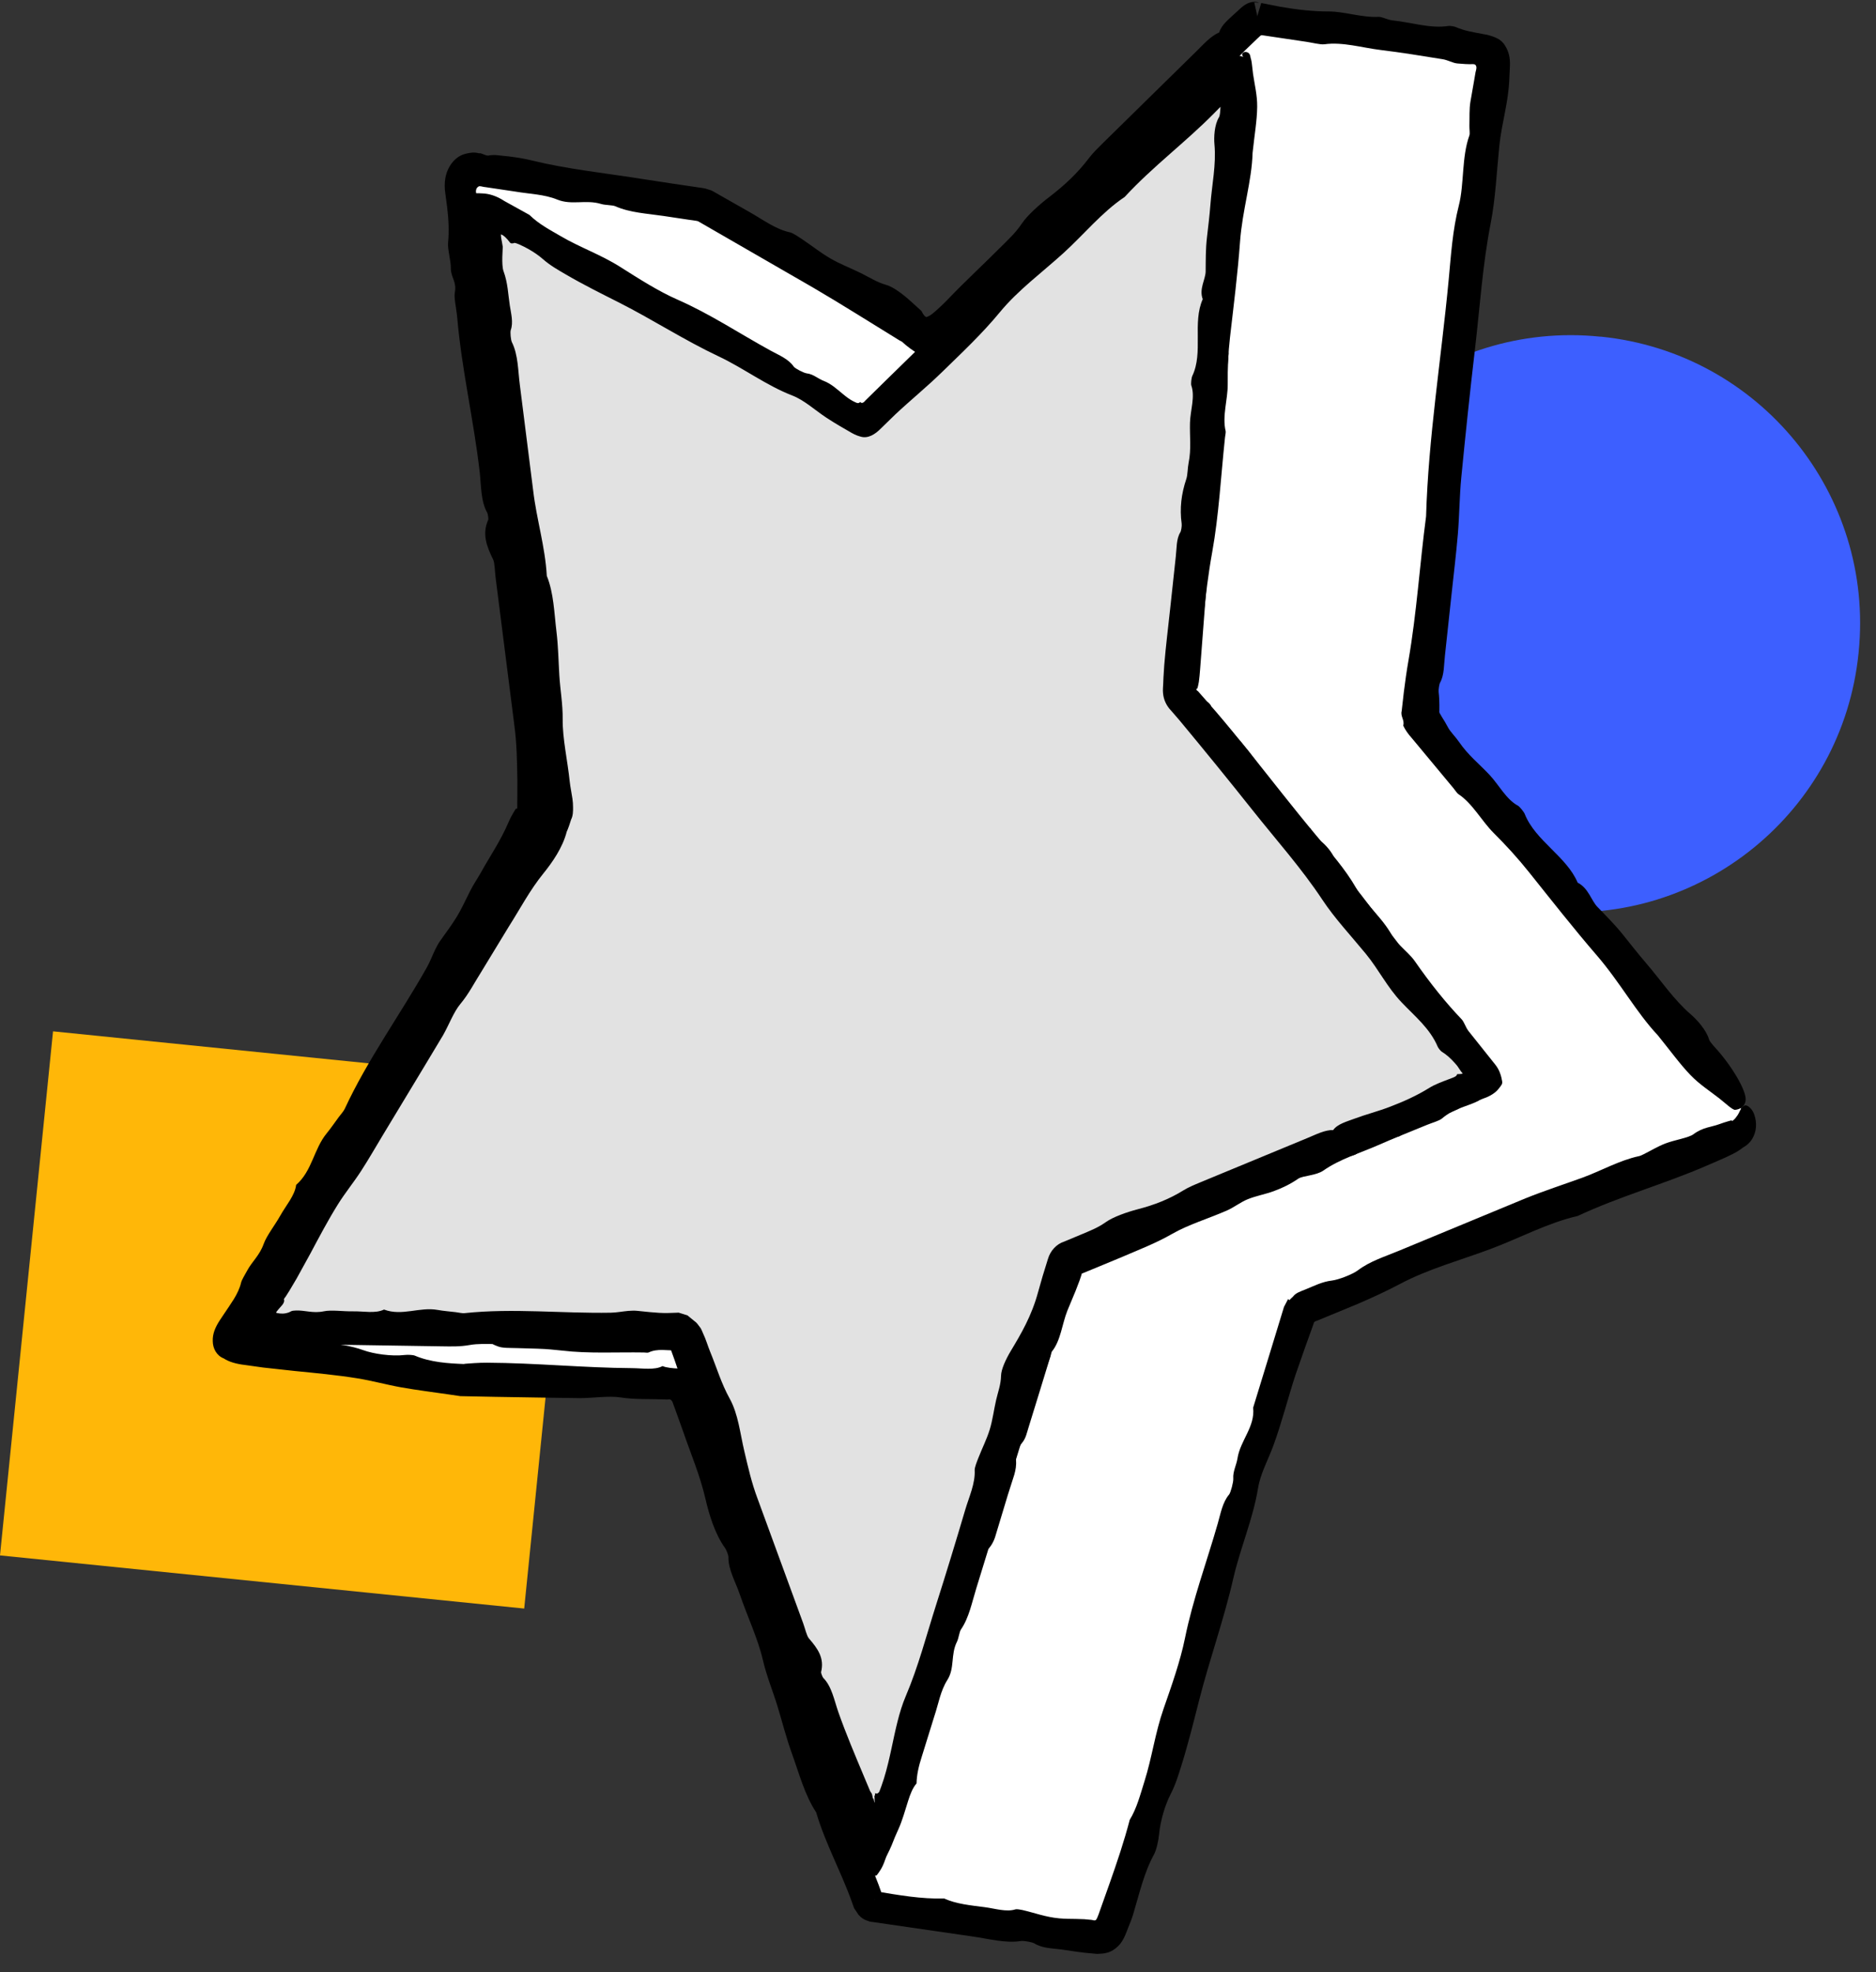
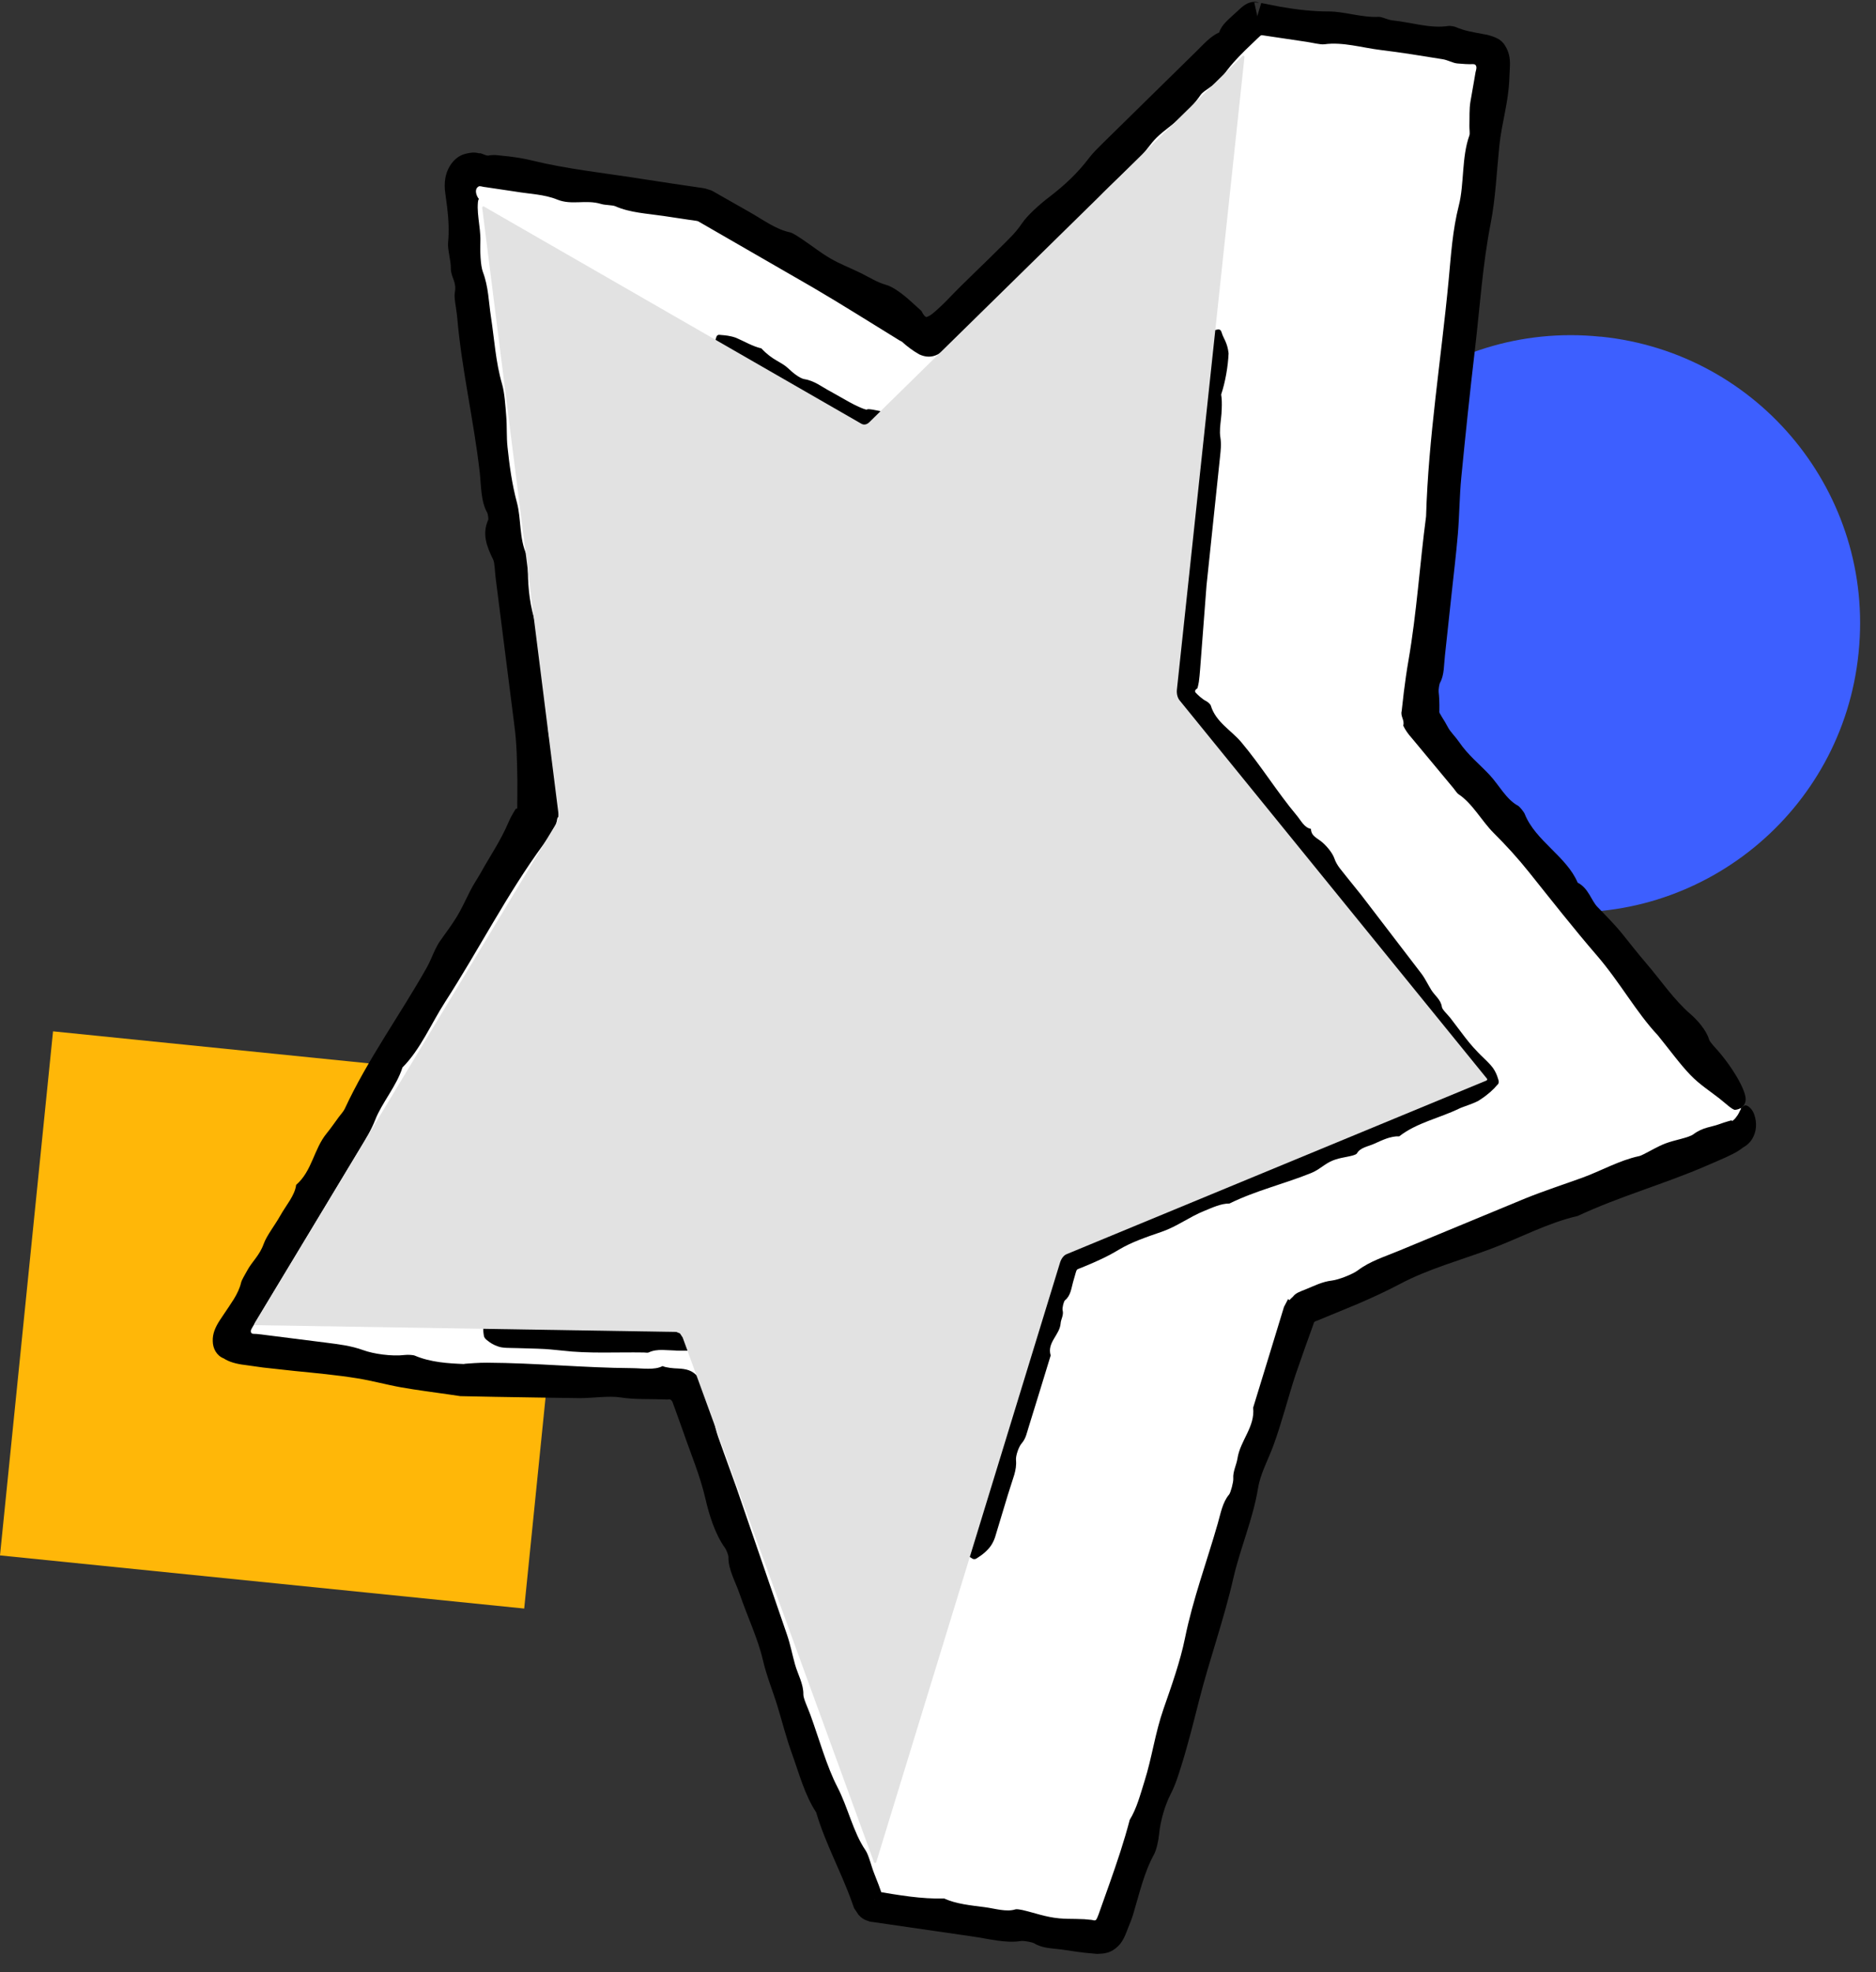
<svg xmlns="http://www.w3.org/2000/svg" width="78" height="82" viewBox="0 0 78 82" fill="none">
  <rect x="0" y="0" width="78" height="82" fill="#333333" stroke="none" />
  <path d="M2.205 42.882L0 64.672L21.795 66.882L24 45.092L2.205 42.882Z" fill="#FFB708" />
  <path d="M53.406 24.71L53.402 24.75C52.736 31.331 57.531 37.203 64.113 37.873H64.151C70.733 38.543 76.608 33.742 77.274 27.16L77.278 27.121C77.944 20.539 73.148 14.668 66.567 13.998H66.528C59.947 13.328 54.071 18.129 53.406 24.71Z" fill="#3D5FFF" />
-   <path d="M29.139 8.544L19.639 7.151C19.669 7.155 19.697 7.165 19.724 7.181L29.224 8.574C29.197 8.559 29.168 8.548 29.139 8.544Z" fill="black" />
+   <path d="M29.139 8.544L19.639 7.151L29.224 8.574C29.197 8.559 29.168 8.548 29.139 8.544Z" fill="black" />
  <path d="M72.371 46.081L59.178 29.841C59.17 29.831 59.166 29.818 59.167 29.805L62.069 2.595C62.092 2.395 62.022 2.225 61.917 2.134C61.874 2.096 61.826 2.072 61.775 2.065L52.275 0.672C52.326 0.679 52.374 0.703 52.417 0.74C52.312 0.649 52.172 0.637 52.056 0.755L38.621 13.94C38.605 13.955 38.581 13.958 38.561 13.947L29.233 8.579C29.227 8.576 29.221 8.574 29.215 8.573L19.724 7.181C19.604 7.112 19.456 7.156 19.351 7.296C19.241 7.431 19.191 7.642 19.213 7.835L22.481 33.824C22.483 33.835 22.48 33.846 22.474 33.856L9.536 55.29C9.438 55.447 9.407 55.663 9.451 55.84C9.474 55.947 9.521 56.032 9.733 56.144L19.23 57.536C19.232 57.537 19.235 57.537 19.237 57.537L28.257 57.679C28.278 57.68 28.296 57.693 28.303 57.712L36.081 79.047L36.194 79.215C36.256 79.269 36.328 79.285 36.406 79.272C36.376 79.277 36.347 79.278 36.319 79.273L45.819 80.667C45.846 80.671 45.876 80.67 45.906 80.665C46.038 80.641 46.162 80.506 46.219 80.313L54.128 54.513C54.132 54.499 54.143 54.487 54.157 54.481L72.182 47.015C72.315 46.957 72.422 46.796 72.465 46.602C72.502 46.403 72.469 46.201 72.371 46.081ZM37.883 57.004L37.771 56.837L37.619 56.774L28.122 55.382C28.12 55.381 28.118 55.381 28.116 55.381L20.868 55.264C20.829 55.264 20.806 55.221 20.826 55.188L32.611 35.664C32.693 35.528 32.737 35.346 32.713 35.175L30.102 14.424C30.096 14.383 30.14 14.354 30.176 14.374L35.848 17.639L35.866 17.645L45.401 19.043C45.483 19.055 45.568 19.023 45.643 18.95L50.379 14.301C50.412 14.268 50.468 14.296 50.464 14.342L48.934 28.675C48.925 28.754 48.933 28.831 48.949 28.903C48.967 28.984 48.997 29.058 49.041 29.115L61.824 44.849C61.845 44.875 61.835 44.914 61.804 44.927L44.343 52.149C44.228 52.2 44.126 52.331 44.076 52.495L40.54 64.028C40.526 64.074 40.462 64.076 40.445 64.031L37.883 57.004Z" fill="white" />
  <path d="M35.032 57.162C34.199 57.135 33.367 56.745 32.434 56.653C31.501 56.561 30.568 56.397 29.638 56.25C29.167 56.175 28.716 56.151 28.251 56.16C28.193 56.163 28.089 56.154 28.064 56.152C27.895 56.145 27.717 56.137 27.544 56.13C27.344 56.128 27.148 56.147 26.967 56.235C26.929 56.254 26.841 56.236 26.776 56.235C25.639 56.216 24.474 56.288 23.372 56.156L22.892 56.109L22.652 56.091L22.338 56.077L21.488 56.052C21.212 56.042 20.898 56.06 20.701 55.981C20.496 55.913 20.361 55.815 20.258 55.731C20.214 55.695 20.144 55.647 20.121 55.55C20.109 55.49 20.101 55.42 20.095 55.347C20.086 55.198 20.094 55.007 20.189 54.777C20.299 54.544 20.478 54.297 20.621 54.06L21.135 53.062L21.502 52.372C21.755 51.916 22.023 51.469 22.297 51.025C22.845 50.136 23.416 49.26 23.938 48.357C24.264 47.792 24.561 47.206 25.037 46.713C25.445 46.291 25.605 45.574 26.11 45.183C26.151 45.151 26.169 45.024 26.205 44.943C26.292 44.75 26.357 44.528 26.478 44.369C26.962 43.73 27.344 43.108 27.622 42.5C27.672 42.391 27.829 42.317 27.902 42.202C28.197 41.737 28.495 41.272 28.76 40.791C28.998 40.358 29.381 39.977 29.44 39.463C29.453 39.352 29.597 39.189 29.681 39.05C29.95 38.605 30.231 38.166 30.484 37.713C30.773 37.196 31.169 36.728 31.313 36.136C31.376 35.878 31.748 35.673 31.787 35.521C31.805 35.45 31.826 35.383 31.849 35.318C31.853 35.285 31.842 35.284 31.841 35.269C31.834 35.247 31.835 35.233 31.841 35.215C31.847 35.23 31.845 35.15 31.846 35.081L31.855 34.879C31.862 34.744 31.867 34.611 31.852 34.478C31.825 34.248 31.699 34.03 31.663 33.797C31.574 33.22 31.583 32.589 31.419 32.071C31.242 31.515 31.2 30.967 31.117 30.412C31.031 29.834 30.986 29.248 30.889 28.673C30.814 28.225 30.853 27.812 30.849 27.383C30.844 26.956 30.636 26.502 30.804 26.093C30.812 26.075 30.796 26.031 30.794 25.998C30.722 25.118 30.673 24.235 30.573 23.357L30.009 18.811C29.958 18.382 29.829 17.94 29.955 17.517C29.981 17.429 29.904 17.252 29.917 17.138C29.963 16.692 29.596 16.504 29.659 15.755C29.696 15.487 29.679 15.226 29.643 14.942C29.613 14.662 29.647 14.44 29.697 14.283L29.778 14.037C29.79 14.004 29.791 13.954 29.863 13.925C29.912 13.917 29.942 13.928 29.986 13.929C30.148 13.943 30.344 13.955 30.594 14.042C30.955 14.196 31.299 14.405 31.655 14.485C32.13 14.994 32.458 15.024 32.769 15.313C32.952 15.491 33.254 15.735 33.446 15.765C33.872 15.832 34.183 16.096 34.537 16.28L35.314 16.718C35.444 16.789 35.576 16.858 35.712 16.918C35.837 16.973 36.026 17.054 36.053 17.027C36.061 16.977 36.517 17.073 36.765 17.132C37.029 17.189 37.275 17.305 37.539 17.353C38.03 17.441 38.517 17.504 39.022 17.468C39.46 17.438 39.952 17.7 40.406 17.548C40.466 17.527 40.604 17.558 40.689 17.587C41.14 17.744 41.55 17.856 42.084 17.81C42.516 17.773 43.038 17.93 43.52 18C44.035 18.076 44.568 18.112 45.056 18.24C45.303 18.301 45.152 18.032 45.287 18.159C45.308 18.172 45.327 18.174 45.346 18.169C45.392 18.137 45.459 18.075 45.516 18.019C45.633 17.901 45.761 17.773 45.872 17.661C46.108 17.438 46.321 17.169 46.571 16.985C46.901 16.743 47.213 16.48 47.515 16.206L47.961 15.787L48.622 15.134L49.339 14.418C49.458 14.301 49.581 14.167 49.697 14.071C49.81 13.987 49.917 13.924 50.01 13.884C50.199 13.797 50.351 13.761 50.476 13.733L50.654 13.696C50.772 13.7 50.782 13.803 50.801 13.847C50.864 14.068 51.033 14.238 51.082 14.692C51.059 15.219 50.951 15.872 50.773 16.404C50.802 16.574 50.806 16.778 50.797 16.989C50.792 17.162 50.782 17.267 50.766 17.409C50.737 17.676 50.7 17.939 50.739 18.177C50.788 18.48 50.752 18.736 50.725 19.005L50.165 24.336L49.896 27.854C49.881 28.018 49.871 28.181 49.846 28.347C49.833 28.429 49.816 28.512 49.793 28.596C49.773 28.653 49.752 28.634 49.724 28.668C49.68 28.7 49.674 28.767 49.718 28.804C49.8 28.895 49.993 29.076 50.151 29.152C50.217 29.186 50.325 29.28 50.341 29.333C50.549 30.025 51.189 30.359 51.611 30.861C52.439 31.846 53.097 32.929 53.917 33.908C54.092 34.117 54.23 34.416 54.505 34.463C54.517 34.723 54.675 34.799 54.892 34.955C55.116 35.116 55.399 35.452 55.479 35.689C55.588 36.011 55.806 36.212 55.988 36.457L56.599 37.216L59.098 40.481C59.26 40.695 59.371 40.942 59.515 41.17C59.659 41.399 59.911 41.569 59.95 41.868C59.965 41.979 60.172 42.165 60.294 42.316C60.501 42.587 60.716 42.87 60.925 43.146C61.031 43.283 61.139 43.416 61.25 43.539C61.35 43.649 61.541 43.856 61.7 44.002C61.796 44.092 61.889 44.189 61.982 44.29C62.116 44.439 62.195 44.596 62.245 44.731C62.276 44.85 62.38 45.011 62.255 45.107C62.104 45.293 61.863 45.514 61.552 45.716C61.384 45.853 60.795 46.027 60.671 46.093C59.848 46.493 58.905 46.679 58.177 47.248C57.815 47.232 57.468 47.409 57.128 47.56C56.879 47.672 56.556 47.711 56.416 47.96C56.4 47.989 56.311 48.026 56.255 48.041C55.934 48.129 55.619 48.14 55.29 48.309C55.017 48.45 54.827 48.646 54.516 48.773C53.393 49.229 52.215 49.5 51.12 50.041C50.759 50.04 50.417 50.209 50.069 50.349C49.453 50.596 48.944 50.995 48.299 51.217C47.69 51.427 47.036 51.647 46.509 51.967C46.054 52.243 45.575 52.458 45.091 52.657L44.843 52.757C44.811 52.765 44.782 52.784 44.766 52.813C44.744 52.854 44.751 52.844 44.722 52.934L44.614 53.312C44.543 53.57 44.513 53.878 44.282 54.062C44.227 54.105 44.157 54.391 44.182 54.483C44.234 54.679 44.111 54.851 44.099 55.021C44.066 55.505 43.52 55.82 43.685 56.358L43.228 57.85L42.768 59.34C42.693 59.57 42.659 59.806 42.478 60.014C42.356 60.152 42.226 60.53 42.243 60.71C42.263 60.923 42.227 61.122 42.172 61.316C42.083 61.594 41.994 61.873 41.906 62.149L41.368 63.93C41.249 64.266 41.09 64.412 40.966 64.531C40.835 64.649 40.729 64.716 40.633 64.778C40.609 64.792 40.592 64.807 40.561 64.82C40.498 64.837 40.438 64.818 40.43 64.805L40.278 64.712C40.171 64.64 40.043 64.556 39.896 64.395C39.704 64.253 39.55 63.717 39.414 63.272L39.01 61.968C38.85 61.474 38.782 61.345 38.673 61.063C38.576 60.811 38.492 60.556 38.475 60.286C38.473 60.248 38.448 60.198 38.428 60.158C38.334 59.968 38.212 59.786 38.149 59.589C38.068 59.333 38.08 58.95 37.97 58.827C37.751 58.583 37.808 58.35 37.742 58.129C37.551 57.492 37.706 56.997 38.091 56.938C38.176 56.925 38.289 56.967 38.383 57.033C38.975 57.453 38.958 57.465 39.309 58.36C39.531 58.926 39.688 59.509 39.852 60.089C39.934 60.38 40.018 60.669 40.112 60.956L40.191 61.188C40.207 61.224 40.225 61.258 40.245 61.282C40.208 61.49 40.265 61.699 40.315 61.831L40.394 62.013C40.41 62.04 40.412 62.081 40.439 62.105C40.475 62.098 40.468 62.054 40.486 62.039C40.531 61.967 40.595 61.925 40.669 61.801C40.752 61.667 40.85 61.413 40.85 61.186C40.957 60.414 41.234 59.604 41.474 58.834C41.659 58.239 41.921 57.67 42.122 57.078C42.33 56.464 42.471 55.816 42.71 55.224C42.858 54.857 43.112 54.499 43.144 54.119C43.178 53.703 43.294 53.305 43.419 52.913L43.644 52.227C43.755 51.942 43.982 51.725 44.262 51.607C45.329 51.026 46.333 50.703 47.336 50.199C47.866 49.932 48.389 49.658 48.942 49.436C49.194 49.335 49.43 49.231 49.731 49.196C50.038 49.161 50.441 48.997 50.736 48.745C50.859 48.641 51.081 48.51 51.219 48.499C51.791 48.455 52.295 48.166 52.81 47.948C53.137 47.81 53.568 47.81 53.738 47.666C54.024 47.421 54.345 47.344 54.649 47.203C54.865 47.103 55.095 46.95 55.349 47.008C55.417 47.023 55.636 46.945 55.687 46.887C55.982 46.551 56.445 46.465 56.84 46.295C57.795 45.885 58.757 45.487 59.722 45.102C59.922 45.022 60.114 44.93 60.303 44.834C60.458 44.751 60.438 44.734 60.494 44.688C60.53 44.651 60.554 44.621 60.587 44.598C60.637 44.569 60.546 44.527 60.561 44.489L60.471 44.464L60.367 44.435C60.328 44.406 60.38 44.475 60.267 44.334C60.113 44.133 59.957 43.93 59.805 43.731C59.536 43.398 59.319 43.023 59.08 42.666C58.84 42.31 58.548 42.009 58.331 41.602C58.064 41.1 57.57 40.646 57.197 40.156C56.994 39.889 56.673 39.668 56.629 39.315C56.623 39.267 56.522 39.15 56.466 39.121C56.033 38.905 55.726 38.438 55.538 38.086C55.232 37.51 54.799 37.067 54.421 36.569L53.444 35.354C53.219 35.057 52.957 34.801 52.776 34.444C52.638 34.172 52.303 33.932 52.069 33.664C51.835 33.396 51.617 33.111 51.391 32.834L50.654 31.926L49.916 31.018C49.65 30.691 49.371 30.371 49.121 30.033C48.999 29.867 48.906 29.715 48.782 29.524C48.614 29.293 48.526 29.016 48.534 28.738C48.523 28.522 48.564 28.382 48.566 28.252L48.593 27.836L48.623 27.005C48.641 26.451 48.667 25.896 48.766 25.343C48.656 25.026 48.789 24.745 48.85 24.433C48.907 24.146 49.003 23.813 48.888 23.508C48.855 23.423 48.88 23.27 48.883 23.148C48.89 22.877 49.053 22.659 48.984 22.329C48.936 22.096 49.043 21.758 49.059 21.468C49.075 21.163 49.214 20.83 49.06 20.556C49.387 20.052 49.028 19.499 49.209 18.981C49.265 18.817 49.3 18.636 49.345 18.463C49.367 18.376 49.412 18.281 49.407 18.204C49.384 17.844 49.388 17.485 49.409 17.127L49.427 16.825L49.443 16.698L49.495 16.408L49.512 16.265C49.508 16.248 49.528 16.218 49.498 16.216C49.476 16.232 49.459 16.261 49.438 16.285C49.396 16.337 49.324 16.483 49.29 16.552C49.273 16.586 49.261 16.606 49.257 16.595C49.209 16.504 49.122 16.594 49.099 16.757C49.092 16.773 49.111 16.76 49.079 16.793L48.977 16.895L48.771 17.1C48.438 17.467 48.059 17.772 47.773 18.213C47.487 18.654 46.946 18.899 46.504 19.209C46.435 19.244 46.216 19.448 46.07 19.54C45.91 19.645 45.719 19.718 45.524 19.713C45.335 19.715 45.123 19.653 44.936 19.621C44.815 19.595 44.691 19.573 44.563 19.556C43.275 19.39 41.991 19.186 40.705 18.998C40.544 18.974 40.328 18.901 40.232 18.936C39.834 19.079 39.488 19.165 39.186 18.777C39.171 18.759 39.038 18.74 39.005 18.755C38.658 18.919 38.261 18.756 37.906 18.697C37.203 18.582 36.596 18.546 35.809 18.476C35.652 18.462 35.504 18.416 35.366 18.339L35.092 18.198L34.636 17.961C34.334 17.798 34.038 17.626 33.749 17.435C33.563 17.312 33.275 17.208 33.197 17.084C33.03 16.819 32.796 16.956 32.613 16.791C32.461 16.653 32.16 16.578 32.043 16.442C31.938 16.319 31.82 16.209 31.694 16.11L31.424 15.916C31.343 15.868 31.263 15.862 31.228 15.882C31.192 15.9 31.186 15.936 31.177 15.954C31.189 16.017 31.203 16.038 31.163 16.032C31.126 16.028 31.107 16.063 31.099 16.109C31.094 16.133 31.092 16.159 31.092 16.187L31.096 16.249L31.116 16.426L31.294 17.838C31.401 18.807 31.525 19.774 31.66 20.739C31.715 21.134 31.681 21.569 31.915 21.911C31.962 21.98 31.963 22.162 31.966 22.289C31.972 22.591 31.935 22.894 31.973 23.19C32.01 23.485 32.123 23.77 32.189 24.064C32.242 24.302 32.247 24.53 32.378 24.765C32.473 24.937 32.453 25.261 32.39 25.557C32.264 26.146 32.137 26.76 32.263 27.48C32.374 28.116 32.424 28.769 32.516 29.412C32.555 29.681 32.571 29.938 32.702 30.216C32.82 30.465 32.838 30.906 32.816 31.229C32.781 31.739 32.825 32.199 32.999 32.672C33.059 32.834 33.084 33.034 33.107 33.219L33.322 34.911L33.355 35.191C33.361 35.306 33.354 35.423 33.331 35.536C33.303 35.749 33.153 36.012 33.075 36.129L32.634 36.859C32.492 37.094 32.373 37.361 32.137 37.48C32.185 37.721 31.991 37.937 31.857 38.136C31.653 38.44 31.404 38.709 31.203 39.015C30.965 39.378 30.758 39.748 30.621 40.171C30.495 40.561 30.115 40.895 30.01 41.335C29.99 41.418 29.821 41.513 29.766 41.62C29.541 42.06 29.134 42.438 29.093 42.946C29.09 42.988 29.034 43.079 28.996 43.107C28.505 43.474 28.362 44.047 28.124 44.558C27.864 45.117 27.413 45.498 27.107 46.014C26.759 46.6 26.451 47.245 26.039 47.753C25.33 48.629 24.822 49.618 24.232 50.56C23.629 51.524 23.044 52.5 22.471 53.481C22.357 53.677 22.214 53.956 22.155 54.1C22.121 54.201 22.101 54.283 22.065 54.359C22.026 54.443 21.978 54.524 21.925 54.61C21.971 54.669 22.102 54.634 22.192 54.648L23.157 54.666C23.4 54.674 23.671 54.612 23.881 54.759C23.925 54.789 24.073 54.801 24.135 54.78C24.583 54.631 25.012 54.648 25.462 54.796C25.59 54.838 25.78 54.804 25.933 54.827C26.358 54.891 26.727 54.762 27.122 54.726C27.294 54.71 27.476 54.736 27.654 54.744C27.743 54.749 27.831 54.749 27.917 54.738C27.998 54.73 28.076 54.7 28.234 54.674C28.274 54.67 28.302 54.663 28.317 54.654C28.364 54.631 28.54 54.656 28.593 54.692C29.26 55.156 30.171 54.683 30.839 55.116C31.155 54.954 31.418 55.23 31.649 55.233C31.984 55.237 32.31 55.229 32.652 55.283C32.972 55.334 33.294 55.39 33.616 55.422C34.206 55.483 34.785 55.663 35.395 55.583C35.598 55.556 35.97 55.574 36.187 55.77C36.225 55.805 36.354 55.82 36.438 55.824C36.667 55.835 36.909 55.879 37.131 55.944C37.242 55.976 37.348 56.014 37.444 56.057C37.492 56.08 37.538 56.102 37.582 56.123C37.649 56.152 37.714 56.179 37.775 56.205C37.856 56.27 37.94 56.339 37.957 56.382L38.178 56.562C38.178 56.638 38.164 56.7 38.138 56.749C38.046 56.926 37.861 57.037 37.67 57.076C37.632 57.084 37.577 57.057 37.512 57.01L37.652 57.124C37.592 57.121 37.563 57.129 37.52 57.131C37.474 57.145 37.437 57.16 37.366 57.171C37.042 57.237 36.726 57.35 36.384 57.346C35.979 57.343 35.552 57.238 35.032 57.162Z" fill="black" />
  <path d="M68.925 43.043C68.027 42.087 67.356 40.841 66.389 39.721C65.422 38.601 64.5 37.423 63.57 36.261C63.101 35.674 62.62 35.149 62.104 34.635C61.604 34.136 61.222 33.401 60.634 33.017C60.581 32.983 60.506 32.864 60.441 32.784C59.863 32.088 59.278 31.384 58.697 30.686C58.55 30.523 58.428 30.352 58.343 30.17C58.41 29.939 58.219 29.788 58.279 29.564L58.368 28.779C58.423 28.337 58.485 27.899 58.56 27.468C58.907 25.464 59.029 23.462 59.293 21.471C59.389 18.187 59.924 14.913 60.233 11.634C60.33 10.61 60.392 9.574 60.656 8.541C60.882 7.658 60.766 6.539 61.095 5.628C61.122 5.553 61.091 5.363 61.095 5.223C61.105 4.89 61.084 4.532 61.138 4.223C61.203 3.85 61.256 3.552 61.297 3.313C61.317 3.195 61.335 3.091 61.35 3C61.358 2.969 61.365 2.943 61.371 2.92C61.399 2.816 61.397 2.688 61.279 2.668C61.152 2.659 61.178 2.69 60.599 2.639C60.411 2.625 60.198 2.497 59.986 2.463C59.128 2.324 58.266 2.183 57.406 2.079C56.631 1.985 55.831 1.735 55.065 1.841C54.899 1.863 54.57 1.775 54.316 1.738L52.494 1.467C52.485 1.468 52.433 1.456 52.46 1.468C52.489 1.486 52.481 1.476 52.457 1.469C52.428 1.462 52.404 1.483 52.386 1.503L52.281 1.601L51.771 2.09C51.436 2.421 51.117 2.764 50.853 3.151C50.623 3.489 50.06 3.743 49.922 3.942C49.666 4.311 49.389 4.614 49.068 4.906C48.754 5.193 48.399 5.422 48.097 5.715C47.834 5.971 47.641 6.297 47.38 6.562C46.734 7.219 45.967 7.848 45.434 8.509C44.86 9.22 44.223 9.809 43.6 10.438C42.951 11.094 42.268 11.723 41.63 12.385C41.131 12.9 40.611 13.284 40.096 13.72C39.96 13.837 39.863 13.932 39.705 14.093C39.471 14.307 39.253 14.606 38.993 14.734C38.745 14.863 38.491 14.86 38.219 14.734C37.961 14.59 37.677 14.373 37.524 14.227C37.506 14.205 37.438 14.177 37.394 14.151C36.205 13.422 35.028 12.673 33.824 11.968L29.041 9.209C29.028 9.18 28.67 9.147 28.41 9.103L27.591 8.98C26.916 8.879 26.196 8.847 25.59 8.578C25.464 8.522 25.168 8.534 24.997 8.482C24.352 8.285 23.779 8.545 23.169 8.298C22.624 8.076 22.014 8.066 21.435 7.967L20.18 7.78C20.093 7.778 20.012 7.737 19.924 7.742C19.691 7.842 19.807 8.16 19.916 8.277C19.866 8.286 19.863 8.498 19.861 8.628C19.863 8.778 19.877 8.933 19.895 9.091C19.932 9.407 19.983 9.733 19.973 10.033C19.959 10.429 19.974 11.037 20.079 11.313C20.311 11.925 20.318 12.563 20.414 13.186C20.556 14.113 20.609 15.057 20.872 15.959C20.983 16.34 21.012 16.866 21.049 17.32C21.084 17.745 21.056 18.163 21.101 18.584C21.183 19.368 21.288 20.136 21.493 20.898C21.671 21.559 21.588 22.404 21.887 23.047C21.927 23.132 21.944 23.353 21.945 23.494C21.949 24.239 21.981 24.908 22.206 25.71C22.387 26.358 22.415 27.214 22.511 27.978C22.613 28.792 22.759 29.622 22.803 30.416C22.83 30.926 23.146 31.143 23.043 31.764C22.988 32.098 23.116 32.728 23.172 33.224C23.192 33.377 23.212 33.532 23.232 33.69L23.232 33.948C23.143 34.018 23.173 34.109 23.137 34.189C23.117 34.335 22.944 34.548 22.925 34.604C22.823 34.776 22.718 34.942 22.605 35.095C21.083 37.168 19.906 39.491 18.513 41.651C17.924 42.565 17.484 43.632 16.733 44.385C16.499 45.139 15.872 45.863 15.602 46.559C15.43 47 15.212 47.345 14.992 47.712L10.624 54.966L10.477 55.218C10.427 55.289 10.393 55.416 10.497 55.454C10.543 55.464 10.591 55.46 10.633 55.463C10.672 55.467 10.634 55.458 10.735 55.471L11.048 55.509L13.548 55.825C14.066 55.894 14.574 55.945 15.118 56.143C15.517 56.288 16.266 56.406 16.837 56.338C16.948 56.325 17.171 56.333 17.248 56.366C17.908 56.647 18.646 56.689 19.294 56.715C19.28 56.708 19.385 56.7 19.473 56.694L19.733 56.676C19.907 56.666 20.079 56.659 20.252 56.66C22.283 56.67 24.264 56.873 26.281 56.886C26.711 56.889 27.213 56.978 27.548 56.8C27.694 56.867 27.992 56.896 28.197 56.901C28.509 56.919 28.793 56.96 29.032 57.268C29.48 58.157 29.608 58.58 29.682 59.009C29.743 59.522 29.941 59.944 30.094 60.4C30.267 60.88 30.443 61.365 30.617 61.847L32.728 67.987C32.865 68.389 32.941 68.8 33.056 69.209C33.171 69.619 33.411 70.02 33.402 70.455C33.398 70.617 33.588 71.011 33.693 71.298C34.061 72.311 34.37 73.439 34.817 74.303C35.261 75.159 35.468 76.173 35.983 76.928C36.126 77.139 36.222 77.591 36.356 77.921L36.531 78.369L36.667 78.749L36.733 78.852L36.386 78.995C36.323 79.07 36.371 79.066 36.349 78.945L36.514 79.907C36.42 79.919 36.321 79.919 36.227 79.91L36.412 78.637C37.362 78.798 38.313 78.964 39.256 78.937C39.747 79.164 40.358 79.223 40.941 79.298C41.368 79.353 41.846 79.511 42.222 79.388C42.266 79.374 42.416 79.395 42.506 79.416C43.015 79.532 43.46 79.709 44.041 79.763C44.282 79.785 44.505 79.784 44.732 79.787C44.846 79.791 44.961 79.794 45.08 79.798C45.176 79.807 45.276 79.816 45.382 79.826L45.426 79.834C45.476 79.847 45.546 79.866 45.58 79.812C45.618 79.746 45.615 79.76 45.673 79.609L46.135 78.308C46.441 77.441 46.736 76.569 46.971 75.668C47.258 75.206 47.41 74.623 47.587 74.058C47.902 73.058 48.024 72.066 48.378 71.05C48.713 70.09 49.076 69.064 49.268 68.117C49.6 66.48 50.18 64.93 50.633 63.342C50.75 62.934 50.831 62.459 51.104 62.14C51.168 62.065 51.288 61.616 51.277 61.479C51.254 61.188 51.411 60.905 51.451 60.644C51.564 59.897 52.19 59.326 52.103 58.53L52.825 56.175L53.385 54.341L53.522 54.078L53.539 54.046L53.548 54.029L53.552 54.021L53.554 54.017L53.556 54.015L53.556 54.014L53.611 54.06L53.66 54.007L53.764 53.907C53.878 53.752 54.093 53.689 54.283 53.611C54.639 53.468 54.968 53.292 55.378 53.244C55.653 53.212 56.24 52.984 56.458 52.819C56.973 52.429 57.592 52.246 58.172 52.002L63.433 49.823C64.204 49.512 64.994 49.256 65.776 48.973C66.568 48.686 67.33 48.244 68.147 48.071C68.205 48.059 68.283 48.02 68.346 47.989C68.644 47.84 68.934 47.663 69.239 47.546C69.635 47.394 70.209 47.31 70.409 47.161C70.806 46.865 71.148 46.867 71.49 46.74C71.613 46.695 71.732 46.656 71.846 46.623L71.93 46.599L71.972 46.588L71.992 46.583L71.997 46.581C71.938 46.441 72.079 46.773 72.065 46.739L72.064 46.737L72.063 46.735L72.058 46.727C72.05 46.696 71.947 46.589 71.985 46.622C72.049 46.61 72.142 46.521 72.2 46.43C72.344 46.262 72.359 46.026 72.554 45.962C72.648 45.937 72.853 46.094 72.934 46.332C73.063 46.694 73.032 47.05 72.852 47.356C72.803 47.435 72.739 47.514 72.653 47.588C72.61 47.625 72.563 47.66 72.502 47.694C72.448 47.724 72.461 47.723 72.437 47.738C72.377 47.784 72.316 47.826 72.249 47.867C71.982 48.031 71.63 48.178 70.933 48.479C69.168 49.242 67.342 49.742 65.596 50.559C64.354 50.843 63.179 51.481 61.97 51.933C60.711 52.403 59.383 52.763 58.218 53.381C57.637 53.688 57.048 53.958 56.454 54.214L54.756 54.915C54.686 54.933 54.624 54.964 54.616 55.042L54.257 56.041L53.861 57.175C53.543 58.148 53.29 59.163 52.943 60.108C52.727 60.693 52.403 61.282 52.308 61.868C52.1 63.152 51.564 64.377 51.282 65.612C50.891 67.328 50.29 68.996 49.861 70.678C49.63 71.585 49.408 72.488 49.127 73.386C48.998 73.795 48.885 74.186 48.67 74.603C48.451 75.027 48.248 75.682 48.191 76.275C48.168 76.521 48.084 76.918 47.982 77.103C47.56 77.875 47.364 78.767 47.109 79.613C47.069 79.747 47.017 79.882 46.962 80.015C46.897 80.163 46.811 80.43 46.722 80.593C46.554 80.941 46.233 81.153 46.011 81.197C45.894 81.234 45.748 81.228 45.617 81.241C45.444 81.225 45.274 81.209 45.106 81.194L44.775 81.152L44.123 81.056C43.75 81.011 43.318 81.003 43.008 80.805C42.925 80.752 42.563 80.687 42.45 80.705C41.795 80.809 41.089 80.607 40.415 80.514L36.227 79.906L36.134 79.893L36.354 79.031C36.362 78.999 36.359 78.97 36.35 78.948L36.514 79.901C36.303 79.954 35.95 79.869 35.776 79.696L35.695 79.615L35.666 79.571L35.511 79.339L35.425 79.098C34.97 77.82 34.322 76.667 33.933 75.353C33.461 74.64 33.225 73.739 32.925 72.907C32.695 72.27 32.528 71.613 32.333 70.965C32.137 70.316 31.878 69.709 31.715 69.007C31.515 68.142 31.066 67.19 30.751 66.27C30.58 65.769 30.274 65.252 30.287 64.739C30.289 64.67 30.202 64.441 30.146 64.365C29.721 63.779 29.472 62.935 29.333 62.327C29.104 61.334 28.717 60.438 28.398 59.504L28.043 58.515C27.971 58.362 27.966 58.133 27.752 58.193L27.563 58.185C26.975 58.163 26.399 58.196 25.784 58.102C25.312 58.03 24.684 58.129 24.122 58.133C23.56 58.125 22.994 58.117 22.429 58.109L20.582 58.079L19.14 58.05L18.673 57.981C18.013 57.885 17.347 57.802 16.694 57.687C16.074 57.577 15.474 57.408 14.854 57.309C13.985 57.169 13.115 57.09 12.245 57.003L10.939 56.86L10.177 56.753C9.835 56.714 9.515 56.625 9.302 56.481C9.005 56.367 8.847 56.062 8.846 55.763C8.834 55.455 8.952 55.182 9.144 54.888L9.28 54.684C9.359 54.567 9.441 54.445 9.525 54.32L9.728 54.008C9.857 53.794 9.968 53.569 10.023 53.334C10.054 53.203 10.188 52.999 10.278 52.829C10.48 52.451 10.79 52.207 10.964 51.719C11.087 51.375 11.431 50.942 11.655 50.542C11.889 50.121 12.26 49.708 12.313 49.267C12.983 48.683 13.044 47.776 13.588 47.117C13.758 46.91 13.921 46.669 14.088 46.443C14.172 46.33 14.283 46.213 14.334 46.103C15.283 44.054 16.639 42.193 17.75 40.22C17.887 39.977 17.979 39.72 18.101 39.469C18.159 39.349 18.232 39.217 18.309 39.11C19.035 38.099 19.03 38.1 19.542 37.057C19.671 36.795 19.853 36.534 20 36.27C20.38 35.586 20.815 34.957 21.136 34.204C21.212 34.026 21.305 33.853 21.41 33.685L21.45 33.623L21.453 33.624L21.461 33.626C21.469 33.627 21.478 33.627 21.488 33.623C21.494 33.62 21.5 33.621 21.506 33.611V33.441L21.51 33.1C21.51 32.873 21.511 32.647 21.511 32.424C21.496 31.671 21.492 30.931 21.381 30.122L20.606 24.014C20.574 23.759 20.57 23.402 20.505 23.268C20.233 22.708 20.034 22.207 20.301 21.608C20.314 21.58 20.286 21.368 20.261 21.324C19.987 20.85 20.008 20.184 19.944 19.62C19.696 17.458 19.196 15.367 19.009 13.193C18.979 12.843 18.867 12.377 18.91 12.164C19 11.712 18.74 11.531 18.744 11.147C18.748 10.827 18.605 10.37 18.63 10.098C18.677 9.606 18.651 9.095 18.589 8.596L18.514 8.034C18.482 7.819 18.484 7.618 18.511 7.436C18.568 7.069 18.762 6.721 19.062 6.521C19.204 6.432 19.28 6.413 19.422 6.378C19.563 6.35 19.725 6.319 19.905 6.373C20.054 6.348 20.208 6.514 20.356 6.458C20.534 6.438 20.615 6.445 20.689 6.455C20.853 6.472 21.016 6.489 21.176 6.506C21.496 6.546 21.806 6.597 22.096 6.668C23.566 7.028 25.056 7.184 26.537 7.416L27.983 7.637L28.707 7.744L29.07 7.797C29.111 7.805 29.221 7.814 29.328 7.839C29.426 7.877 29.533 7.891 29.626 7.943L31.155 8.812C31.704 9.121 32.245 9.534 32.844 9.66C32.965 9.686 33.202 9.847 33.367 9.958C33.762 10.222 34.132 10.519 34.54 10.754C34.947 10.989 35.391 11.156 35.817 11.367C36.16 11.538 36.459 11.737 36.85 11.847C37.137 11.927 37.544 12.231 37.885 12.543L38.142 12.776C38.222 12.851 38.346 12.95 38.33 12.967C38.364 13.024 38.433 13.166 38.521 13.184C38.612 13.145 38.66 13.137 38.829 12.995C39.029 12.823 39.23 12.635 39.429 12.427C40.135 11.69 40.894 10.99 41.618 10.264C41.922 9.959 42.223 9.687 42.485 9.296C42.721 8.944 43.242 8.484 43.644 8.177C44.278 7.692 44.809 7.191 45.282 6.567C45.445 6.352 45.673 6.13 45.883 5.923L49.728 2.148C50.037 1.845 50.34 1.498 50.69 1.35C50.793 1.016 51.104 0.788 51.451 0.464C51.652 0.268 51.862 0.087 52.136 0.076C52.256 0.067 52.448 0.126 52.24 0.104L52.154 0.1H52.152L52.15 0.1L52.276 0.671L52.276 0.669L52.279 0.657L52.286 0.633L52.3 0.586L52.328 0.492L52.439 0.125L53.226 0.28C53.903 0.396 54.567 0.479 55.259 0.477C55.896 0.477 56.627 0.738 57.321 0.701C57.451 0.694 57.702 0.827 57.889 0.846C58.666 0.925 59.477 1.199 60.223 1.079C60.286 1.069 60.451 1.094 60.518 1.122C60.905 1.286 61.16 1.322 61.856 1.452C62.128 1.528 62.42 1.623 62.573 1.891C62.734 2.14 62.793 2.412 62.78 2.738L62.753 3.302C62.716 4.271 62.433 5.13 62.338 6.072C62.229 7.144 62.178 8.268 61.981 9.276C61.641 11.012 61.531 12.763 61.327 14.507C61.118 16.29 60.93 18.078 60.756 19.864C60.681 20.642 60.68 21.42 60.615 22.199C60.542 23.066 60.434 23.934 60.342 24.802L60.078 27.251C60.033 27.633 60.054 28.064 59.876 28.382C59.839 28.448 59.805 28.681 59.816 28.779C59.859 29.114 59.846 29.582 59.843 29.603C59.856 29.671 59.883 29.682 59.938 29.79C60.034 29.938 60.125 30.092 60.21 30.253C60.307 30.436 60.525 30.644 60.661 30.845C61.042 31.404 61.511 31.768 61.937 32.224C62.328 32.645 62.627 33.24 63.115 33.501C63.181 33.537 63.359 33.754 63.394 33.842C63.837 34.962 65.132 35.604 65.596 36.7C66.044 36.926 66.16 37.441 66.412 37.703C66.778 38.082 67.141 38.441 67.482 38.867C67.803 39.268 68.121 39.674 68.454 40.061C69.064 40.771 69.588 41.565 70.307 42.184C70.547 42.391 70.945 42.823 71.06 43.223C71.081 43.294 71.213 43.45 71.303 43.548C71.999 44.305 72.647 45.388 72.577 45.775C72.537 46.002 72.359 46.124 72.144 46.147C72.037 46.158 71.711 45.847 71.482 45.668C71.085 45.359 70.667 45.093 70.294 44.708C69.852 44.251 69.448 43.686 68.925 43.043Z" fill="black" />
  <path d="M51.657 2.328C51.69 2.295 51.746 2.322 51.742 2.369L48.933 28.675C48.916 28.845 48.958 29.009 49.041 29.115L61.824 44.849C61.845 44.875 61.835 44.914 61.804 44.927L44.343 52.149C44.227 52.199 44.126 52.331 44.075 52.495L36.433 77.426C36.419 77.472 36.355 77.474 36.338 77.429L28.383 55.611L28.271 55.443L28.119 55.381L10.626 55.099C10.588 55.099 10.565 55.057 10.584 55.024L23.111 34.271C23.193 34.134 23.237 33.953 23.213 33.781L20.049 8.639C20.044 8.598 20.088 8.569 20.123 8.589L35.82 17.622C35.924 17.678 36.043 17.654 36.143 17.556L51.657 2.328Z" fill="#E2E2E2" />
-   <path d="M52.08 6.352C52.049 7.525 51.654 8.731 51.558 10.049C51.462 11.367 51.294 12.694 51.142 14.014C51.065 14.681 51.039 15.316 51.046 15.968C51.053 16.6 50.809 17.303 50.959 17.92C50.973 17.975 50.943 18.097 50.933 18.188C50.763 19.784 50.678 21.425 50.4 22.963C50.076 24.752 49.976 26.541 49.735 28.319L49.728 28.595C49.73 28.65 49.735 28.644 49.742 28.669C49.754 28.705 49.787 28.727 49.814 28.744L50.539 29.57C51.017 30.128 51.483 30.698 51.944 31.273C52.865 32.422 53.767 33.59 54.71 34.719C55.299 35.425 55.921 36.112 56.396 36.941C56.803 37.649 57.604 38.264 57.956 39.062C57.984 39.127 58.128 39.224 58.215 39.314C58.422 39.528 58.667 39.736 58.827 39.967C59.47 40.893 60.116 41.696 60.766 42.375C60.882 42.496 60.937 42.716 61.055 42.867L62.172 44.268C62.332 44.471 62.394 44.67 62.432 44.833C62.439 44.922 62.483 44.969 62.445 45.082C62.405 45.151 62.362 45.207 62.305 45.275C62.191 45.423 61.971 45.578 61.679 45.674L60.864 45.994C60.535 46.126 60.219 46.279 59.954 46.506C59.839 46.604 59.544 46.683 59.333 46.77C58.655 47.051 57.97 47.319 57.301 47.614C56.536 47.952 55.71 48.188 55.022 48.671C54.721 48.882 54.162 48.883 53.983 49.006C53.651 49.234 53.321 49.395 52.956 49.528C52.599 49.659 52.225 49.722 51.877 49.863C51.574 49.987 51.309 50.202 51.005 50.335C50.25 50.665 49.401 50.921 48.742 51.3C48.033 51.707 47.308 51.979 46.582 52.293L45.438 52.767L44.97 52.959C44.97 52.959 44.968 52.965 44.974 52.968C44.968 52.995 44.994 52.914 44.959 53.025L44.885 53.245C44.83 53.388 44.776 53.529 44.723 53.668C44.608 53.945 44.495 54.217 44.379 54.496C44.157 55.054 44.104 55.741 43.736 56.195C43.72 56.215 43.71 56.281 43.696 56.324C43.294 57.503 42.87 58.675 42.494 59.864L40.592 66.041C40.411 66.624 40.293 67.258 39.955 67.751C39.885 67.853 39.861 68.118 39.789 68.261C39.517 68.801 39.705 69.353 39.388 69.853C39.104 70.3 39.021 70.84 38.854 71.337C38.678 71.904 38.5 72.476 38.324 73.044C38.197 73.435 38.115 73.799 38.108 74.154C37.944 74.34 37.848 74.598 37.761 74.869C37.633 75.275 37.507 75.723 37.357 76.049C37.264 76.251 37.158 76.496 37.067 76.739C36.959 76.996 36.854 77.159 36.802 77.326C36.687 77.668 36.559 77.832 36.453 77.971C36.438 77.989 36.374 77.994 36.351 77.978C36.333 77.962 36.321 77.945 36.306 77.928L36.214 77.822L36.009 77.59C35.9 77.468 35.766 77.328 35.646 77.064L35.313 76.17C35.103 75.609 34.813 74.873 34.636 74.605C34.458 74.297 34.332 73.844 34.211 73.455C34.097 73.092 34.047 72.719 33.925 72.361C33.699 71.694 33.454 71.046 33.113 70.428C32.817 69.891 32.74 69.131 32.33 68.639C32.276 68.574 32.218 68.384 32.191 68.261C32.048 67.609 31.892 67.032 31.525 66.383C31.228 65.858 31.041 65.115 30.806 64.469C30.555 63.78 30.258 63.088 30.068 62.403C29.946 61.963 29.6 61.847 29.584 61.279C29.575 60.974 29.333 60.453 29.186 60.032C29.036 59.6 28.831 59.163 28.724 58.741C28.599 58.247 28.453 57.758 28.295 57.273L28.048 56.549L27.815 55.901L27.744 55.798L28.029 56.03L27.877 55.969L28.109 56.017C26.948 56.008 25.785 56.019 24.63 55.962C23.66 55.914 22.638 56.072 21.719 55.804C21.032 55.982 20.192 55.806 19.532 55.924C19.114 55.998 18.75 55.984 18.368 55.979L10.813 55.862C10.442 55.847 10.227 55.703 10.075 55.595C10.009 55.535 9.922 55.507 9.888 55.376C9.873 55.297 9.861 55.207 9.857 55.103C9.844 54.899 9.9 54.601 10.121 54.279L11.022 52.727L12.259 50.568C12.494 50.166 12.71 49.763 13.072 49.391C13.337 49.117 13.694 48.541 13.822 48.039C13.847 47.942 13.928 47.759 13.984 47.708C14.706 47.042 14.945 46.094 15.414 45.296C16.333 43.731 17.396 42.303 18.31 40.751C18.505 40.42 18.808 40.077 18.804 39.728C19.088 39.555 19.14 39.325 19.268 38.977C19.401 38.617 19.714 38.083 19.96 37.845C20.294 37.522 20.472 37.145 20.705 36.784L21.419 35.609L22.192 34.382L22.485 33.914C22.498 33.883 22.504 33.847 22.502 33.812L22.47 33.502L22.172 30.617C22.134 30.241 22.156 29.866 22.141 29.487C22.125 29.107 21.987 28.71 22.098 28.332C22.14 28.19 22.048 27.81 22.014 27.54C21.895 26.584 21.861 25.539 21.629 24.7C21.4 23.868 21.438 22.941 21.116 22.184C21.026 21.972 21.039 21.559 20.986 21.246C20.77 19.974 20.791 18.631 20.389 17.415C20.483 16.936 20.384 16.396 20.308 15.877C20.253 15.497 20.284 15.047 20.069 14.754C20.044 14.72 20.027 14.586 20.024 14.504C20.007 14.037 20.065 13.61 19.969 13.098C19.889 12.672 19.738 12.336 19.681 11.865L19.57 10.768L19.402 9.02C19.381 8.63 19.512 8.415 19.591 8.244C19.646 8.174 19.639 8.058 19.787 8.034C19.876 8.034 19.974 8.035 20.087 8.044C20.304 8.054 20.619 8.126 20.972 8.359L22.01 8.934C22.417 9.329 22.846 9.546 23.318 9.822C24.126 10.296 24.974 10.583 25.787 11.098C26.554 11.584 27.373 12.109 28.164 12.456C29.533 13.056 30.761 13.879 32.056 14.587C32.388 14.768 32.789 14.928 33.003 15.245C33.054 15.32 33.422 15.511 33.546 15.525C33.809 15.552 34.021 15.752 34.243 15.835C34.56 15.954 34.806 16.188 35.063 16.398C35.192 16.504 35.324 16.604 35.469 16.68C35.53 16.712 35.642 16.766 35.672 16.761C35.704 16.758 35.736 16.744 35.763 16.714C35.842 16.8 35.926 16.721 35.98 16.654L36.727 15.92L38.3 14.381C38.547 14.144 38.758 13.886 39.09 13.717C39.313 13.605 39.724 13.221 39.845 13.006C40.129 12.498 40.586 12.144 40.984 11.747L44.616 8.184C45.152 7.668 45.725 7.197 46.281 6.705C46.845 6.205 47.32 5.575 47.95 5.171C47.995 5.142 48.046 5.083 48.087 5.036C48.283 4.811 48.461 4.563 48.674 4.365C48.953 4.108 49.411 3.857 49.522 3.662C49.743 3.274 50.037 3.173 50.279 2.954C50.974 2.326 51.61 2.144 51.8 2.492C51.842 2.569 51.828 2.712 51.779 2.852C51.467 3.737 51.447 3.727 50.495 4.694C49.291 5.918 47.929 6.922 46.762 8.189C45.813 8.822 45.063 9.754 44.209 10.529C43.321 11.335 42.328 12.064 41.578 12.974C40.832 13.88 39.994 14.665 39.166 15.472C38.537 16.087 37.853 16.641 37.211 17.245L36.628 17.813C36.391 18.054 36.087 18.257 35.763 18.149C35.612 18.11 35.454 18.03 35.304 17.938L34.923 17.717C34.726 17.601 34.533 17.482 34.346 17.358C33.881 17.051 33.44 16.638 32.944 16.446C31.858 16.026 30.906 15.301 29.882 14.819C28.458 14.148 27.13 13.285 25.747 12.584C25 12.206 24.255 11.838 23.53 11.414C23.198 11.22 22.881 11.044 22.565 10.767C22.404 10.625 22.191 10.478 21.955 10.346C21.741 10.227 21.378 10.052 21.361 10.111C21.287 10.126 21.236 10.138 21.181 10.057C21.081 9.925 20.942 9.777 20.827 9.745C20.823 9.847 20.856 9.989 20.878 10.111L20.904 10.265C20.91 10.286 20.836 11.024 20.939 11.285C21.117 11.772 21.124 12.235 21.197 12.702C21.248 13.033 21.35 13.406 21.237 13.722C21.207 13.807 21.237 14.134 21.283 14.227C21.55 14.763 21.535 15.42 21.616 16.022L22.167 20.388C22.308 21.593 22.666 22.722 22.735 23.945C23.025 24.657 23.042 25.49 23.138 26.274C23.211 26.874 23.219 27.481 23.256 28.085C23.293 28.689 23.402 29.269 23.395 29.914C23.386 30.708 23.598 31.625 23.687 32.49C23.712 32.725 23.767 32.97 23.801 33.212C23.817 33.333 23.828 33.453 23.826 33.571C23.829 33.696 23.826 33.929 23.748 34.069C23.723 34.156 23.62 34.469 23.563 34.582C23.393 35.25 22.954 35.869 22.598 36.31C22.023 37.019 21.623 37.793 21.149 38.537L20.006 40.416C19.724 40.859 19.494 41.321 19.137 41.749C18.863 42.077 18.667 42.612 18.419 43.048L17.64 44.345L16.787 45.758L15.934 47.17C15.626 47.681 15.329 48.201 15.007 48.698C14.701 49.169 14.346 49.601 14.049 50.077C13.633 50.744 13.271 51.435 12.903 52.124L12.337 53.153L12.037 53.66L11.887 53.897L11.804 54.012C11.86 54.197 11.675 54.303 11.505 54.531C11.459 54.574 11.506 54.602 11.533 54.597L11.632 54.613C11.704 54.621 11.792 54.622 11.888 54.603C11.956 54.59 12.026 54.567 12.089 54.529C12.159 54.489 12.221 54.499 12.302 54.49C12.684 54.474 13.012 54.618 13.467 54.522C13.788 54.455 14.277 54.533 14.686 54.524C15.116 54.515 15.602 54.626 15.967 54.45C16.718 54.734 17.447 54.329 18.199 54.466C18.436 54.509 18.695 54.528 18.944 54.558C19.069 54.573 19.209 54.61 19.317 54.599C21.326 54.385 23.372 54.617 25.394 54.581C25.644 54.576 25.884 54.526 26.132 54.505C26.251 54.495 26.385 54.491 26.503 54.504C27.331 54.591 27.538 54.611 28.132 54.582L28.216 54.578L28.424 54.642C28.449 54.65 28.512 54.67 28.581 54.691L28.946 54.989C28.955 54.996 28.973 55.016 28.996 55.044C29.035 55.095 29.084 55.16 29.135 55.228C29.141 55.228 29.199 55.364 29.237 55.452C29.35 55.687 29.427 55.961 29.53 56.211C29.796 56.857 29.985 57.514 30.34 58.155C30.695 58.796 30.773 59.606 30.948 60.342C31.103 60.997 31.245 61.644 31.503 62.326L33.394 67.492C33.472 67.707 33.542 68.018 33.631 68.121C33.999 68.547 34.285 68.938 34.138 69.526C34.131 69.554 34.197 69.732 34.229 69.765C34.583 70.116 34.687 70.704 34.855 71.183C35.177 72.1 35.556 72.987 35.928 73.877L36.182 74.482L36.231 74.552C36.257 74.595 36.269 74.632 36.286 74.743C36.297 74.823 36.322 74.733 36.338 74.867C36.398 75.169 36.34 74.556 36.363 74.656C36.372 74.671 36.377 74.661 36.38 74.644C36.387 74.6 36.373 74.542 36.41 74.565C36.459 74.591 36.505 74.565 36.542 74.52C36.55 74.536 36.615 74.35 36.646 74.268L36.753 73.948C36.886 73.518 36.983 73.084 37.069 72.686C37.228 71.94 37.385 71.168 37.655 70.535C38.186 69.29 38.518 67.994 38.925 66.717C39.342 65.408 39.743 64.091 40.133 62.773C40.293 62.233 40.553 61.682 40.525 61.13C40.519 61.018 40.615 60.781 40.68 60.615C40.834 60.219 41.027 59.841 41.151 59.439C41.274 59.037 41.323 58.615 41.419 58.201C41.497 57.867 41.614 57.568 41.621 57.202C41.627 56.935 41.816 56.522 42.03 56.165C42.456 55.456 42.894 54.715 43.162 53.721L43.35 53.062L43.572 52.343C43.671 52.01 43.918 51.727 44.254 51.621L44.937 51.336C45.291 51.185 45.632 51.061 45.975 50.816C46.285 50.595 46.872 50.392 47.311 50.278C48.002 50.098 48.609 49.862 49.206 49.493C49.411 49.365 49.674 49.257 49.917 49.156L54.364 47.316C54.722 47.168 55.087 46.977 55.432 46.986C55.605 46.736 55.999 46.632 56.315 46.514C56.799 46.333 57.295 46.208 57.777 46.024C58.349 45.805 58.896 45.563 59.422 45.236C59.665 45.085 59.958 44.98 60.254 44.867C60.446 44.793 60.42 44.807 60.49 44.771C60.537 44.744 60.575 44.711 60.579 44.673C60.57 44.644 60.776 44.677 60.813 44.632C60.756 44.562 60.713 44.508 60.672 44.441C60.612 44.352 60.611 44.335 60.476 44.187C60.317 44.01 60.145 43.85 59.946 43.729C59.898 43.699 59.804 43.582 59.778 43.523C59.453 42.755 58.816 42.248 58.27 41.671C57.673 41.042 57.323 40.31 56.786 39.656C56.175 38.912 55.488 38.178 54.982 37.412C54.109 36.093 53.062 34.925 52.087 33.697C51.09 32.441 50.075 31.196 49.051 29.962L48.689 29.543C48.501 29.35 48.381 29.097 48.357 28.826C48.342 28.701 48.359 28.534 48.363 28.436L48.374 28.175L48.407 27.653C48.47 26.879 48.568 26.103 48.651 25.328L48.887 23.141C48.928 22.8 48.902 22.414 49.076 22.131C49.112 22.073 49.143 21.865 49.131 21.777C49.043 21.135 49.117 20.534 49.325 19.913C49.384 19.737 49.375 19.468 49.418 19.255C49.539 18.663 49.46 18.135 49.477 17.577C49.492 17.063 49.696 16.501 49.532 16.025C49.51 15.96 49.536 15.711 49.572 15.634C50.041 14.652 49.569 13.42 50.007 12.44C49.846 12.012 50.124 11.616 50.128 11.291C50.133 10.82 50.126 10.364 50.182 9.879C50.234 9.423 50.292 8.966 50.326 8.511C50.389 7.678 50.572 6.846 50.494 5.999C50.468 5.716 50.487 5.192 50.686 4.869C50.721 4.811 50.736 4.629 50.741 4.51C50.758 4.051 50.841 3.549 50.96 3.137C51.019 2.931 51.087 2.748 51.161 2.603C51.198 2.531 51.236 2.469 51.275 2.419C51.294 2.394 51.314 2.371 51.334 2.352L51.349 2.339L51.356 2.333L51.36 2.329L51.361 2.329L51.686 2.363L51.694 2.362C51.687 2.365 51.694 2.36 51.697 2.368C51.683 2.354 51.629 2.3 51.65 2.244C51.664 2.188 51.766 2.116 51.898 2.193C51.928 2.21 51.983 2.271 51.992 2.369C51.998 2.43 52.007 2.42 52.014 2.455C52.028 2.506 52.038 2.57 52.048 2.64C52.064 2.781 52.084 2.946 52.099 3.076C52.164 3.523 52.276 3.957 52.271 4.436C52.266 5.005 52.158 5.616 52.08 6.352Z" fill="black" />
</svg>